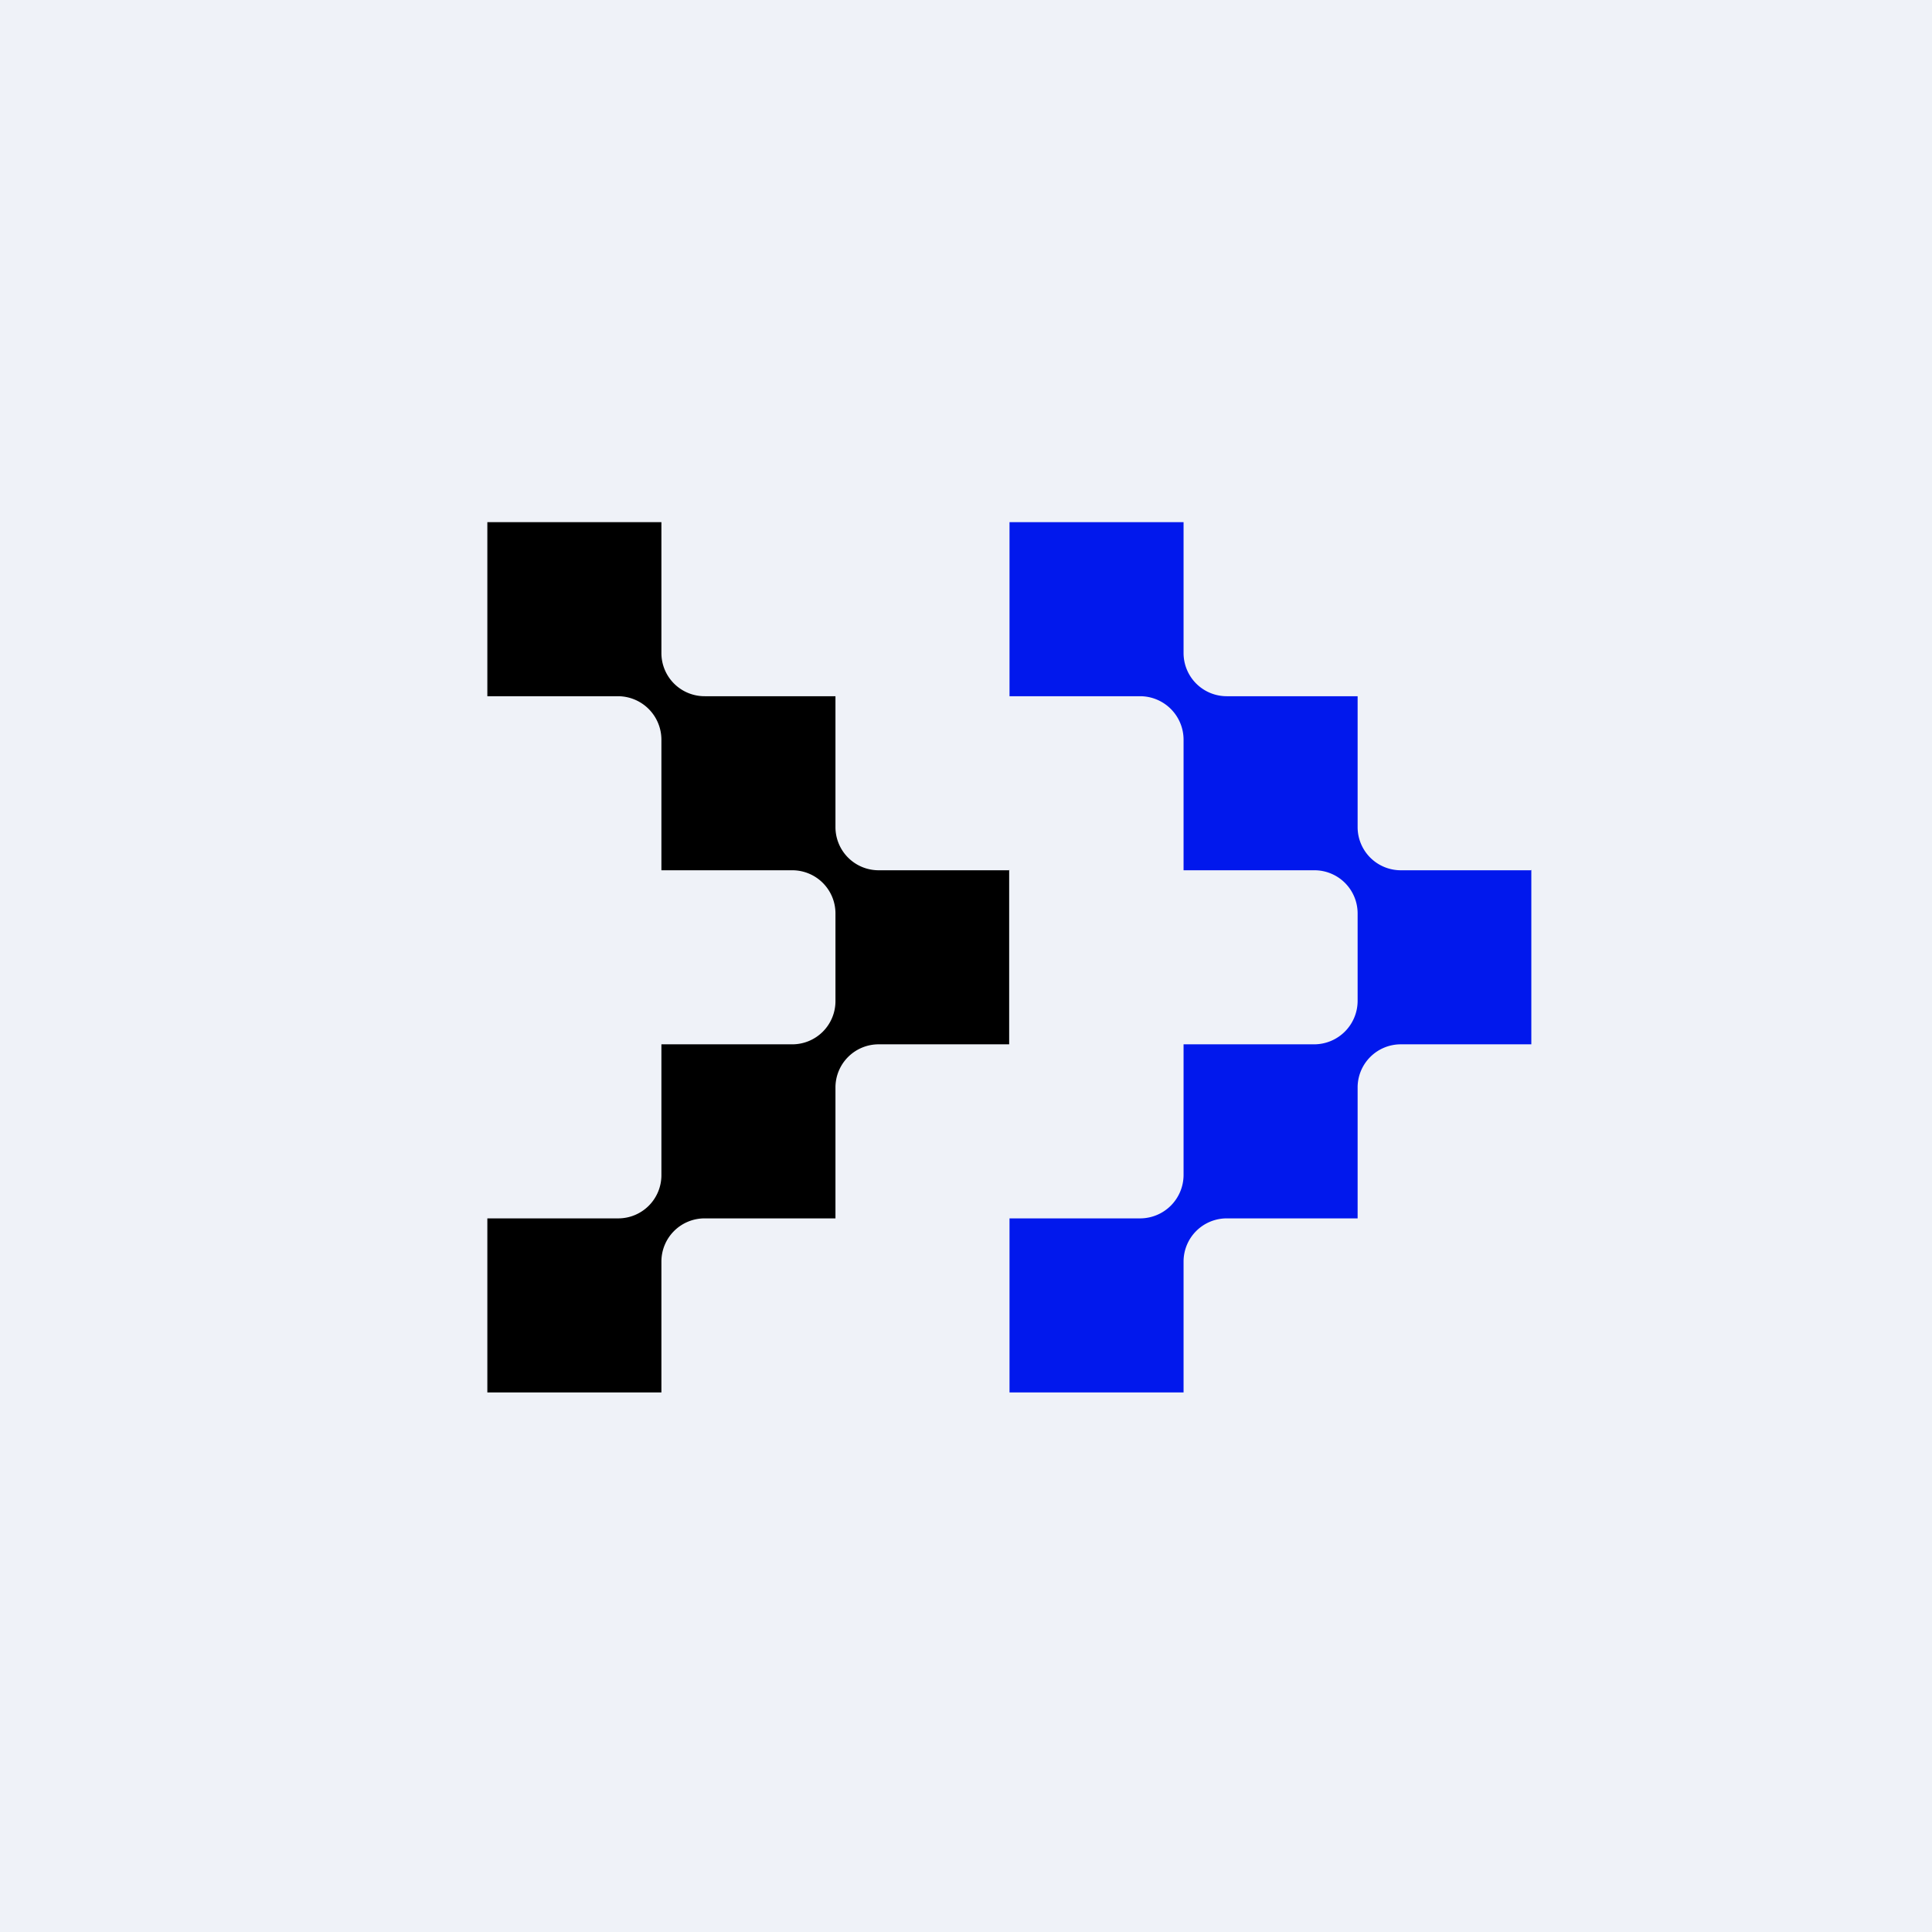
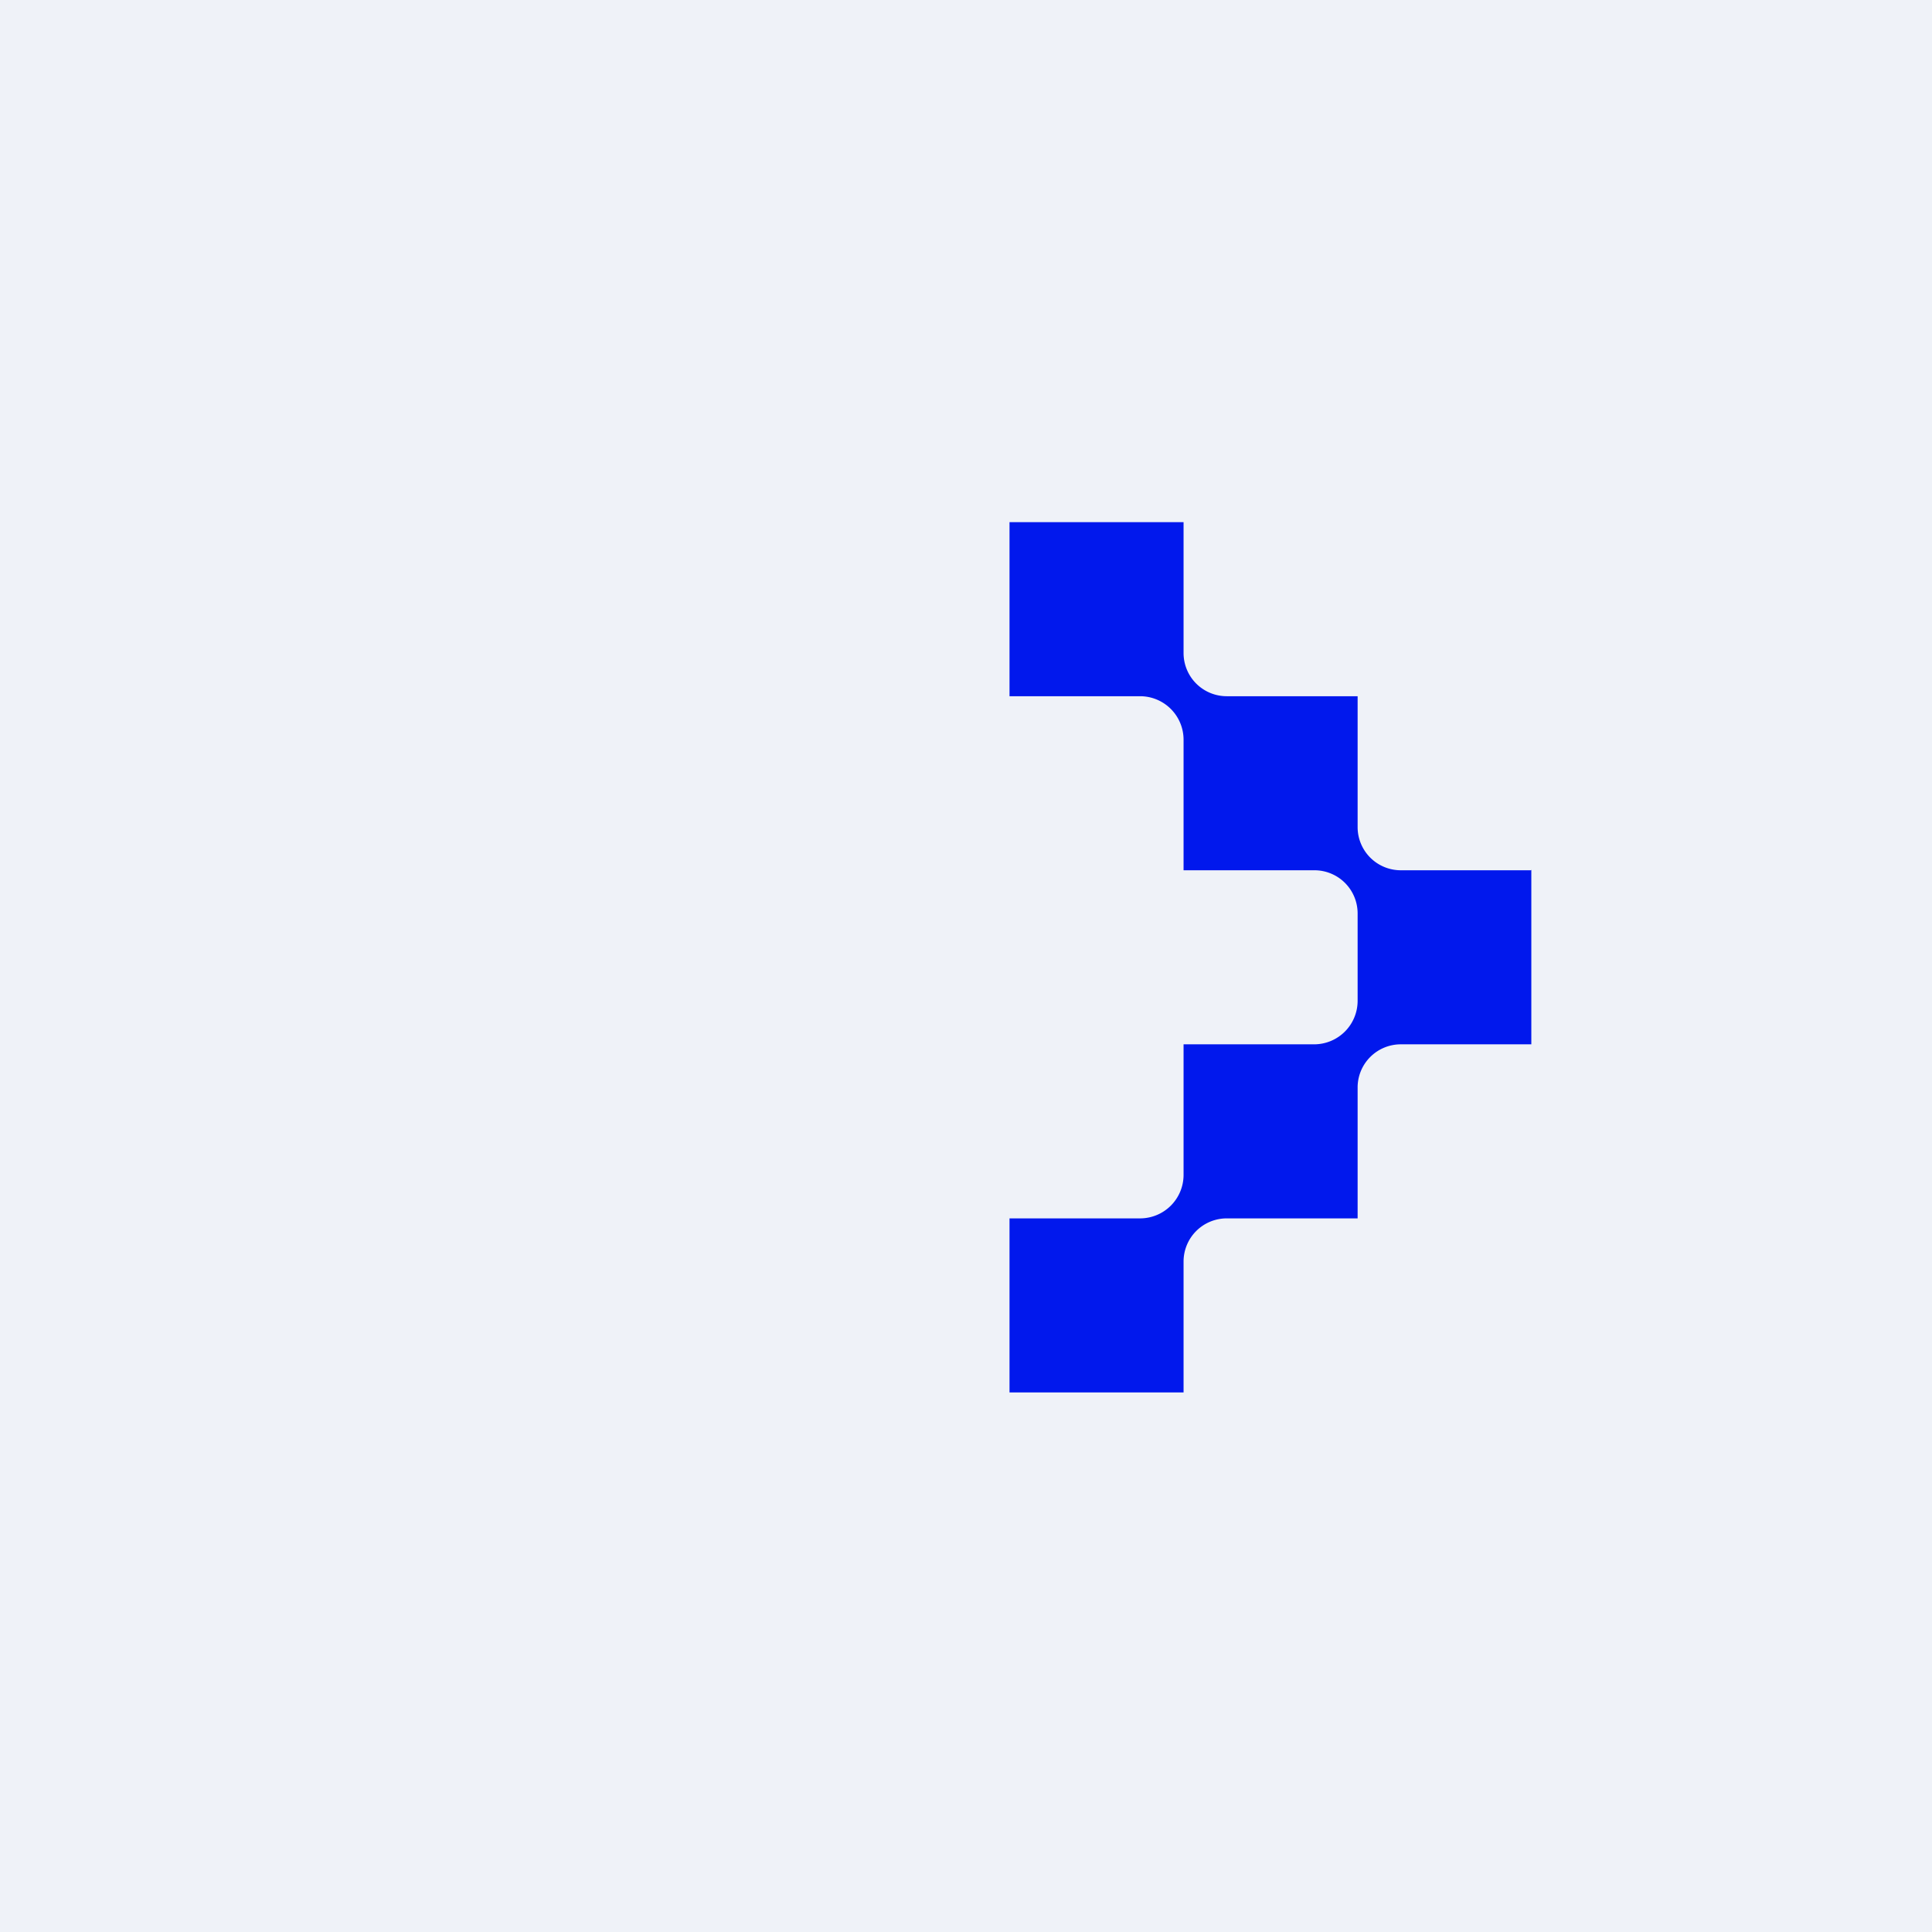
<svg xmlns="http://www.w3.org/2000/svg" viewBox="0 0 55.5 55.5">
  <path d="M 0,0 H 55.5 V 55.5 H 0 Z" fill="rgb(239, 242, 248)" />
-   <path d="M 28.99,24.985 V 30 H 25.25 A 1.24,1.24 0 0,0 24,31.25 V 35 H 20.24 A 1.24,1.24 0 0,0 19,36.24 V 40 H 14 V 35 H 17.76 A 1.24,1.24 0 0,0 19,33.76 V 30 H 22.76 A 1.24,1.24 0 0,0 24,28.76 V 26.24 A 1.24,1.24 0 0,0 22.76,25 H 19 V 21.24 A 1.25,1.25 0 0,0 17.76,20 H 14 V 15 H 19 V 18.76 A 1.24,1.24 0 0,0 20.25,20 H 24 V 23.76 A 1.24,1.24 0 0,0 25.25,25 H 29 Z" />
  <path d="M 43.99,24.985 V 30 H 40.24 A 1.24,1.24 0 0,0 39,31.25 V 35 H 35.24 A 1.24,1.24 0 0,0 34,36.24 V 40 H 29 V 35 H 32.76 A 1.25,1.25 0 0,0 34,33.76 V 30 H 37.76 A 1.25,1.25 0 0,0 39,28.76 V 26.24 A 1.24,1.24 0 0,0 37.76,25 H 34 V 21.24 A 1.25,1.25 0 0,0 32.76,20 H 29 V 15 H 34 V 18.76 A 1.24,1.24 0 0,0 35.24,20 H 39 V 23.76 A 1.24,1.24 0 0,0 40.25,25 H 44 Z" fill="rgb(1, 24, 237)" />
</svg>